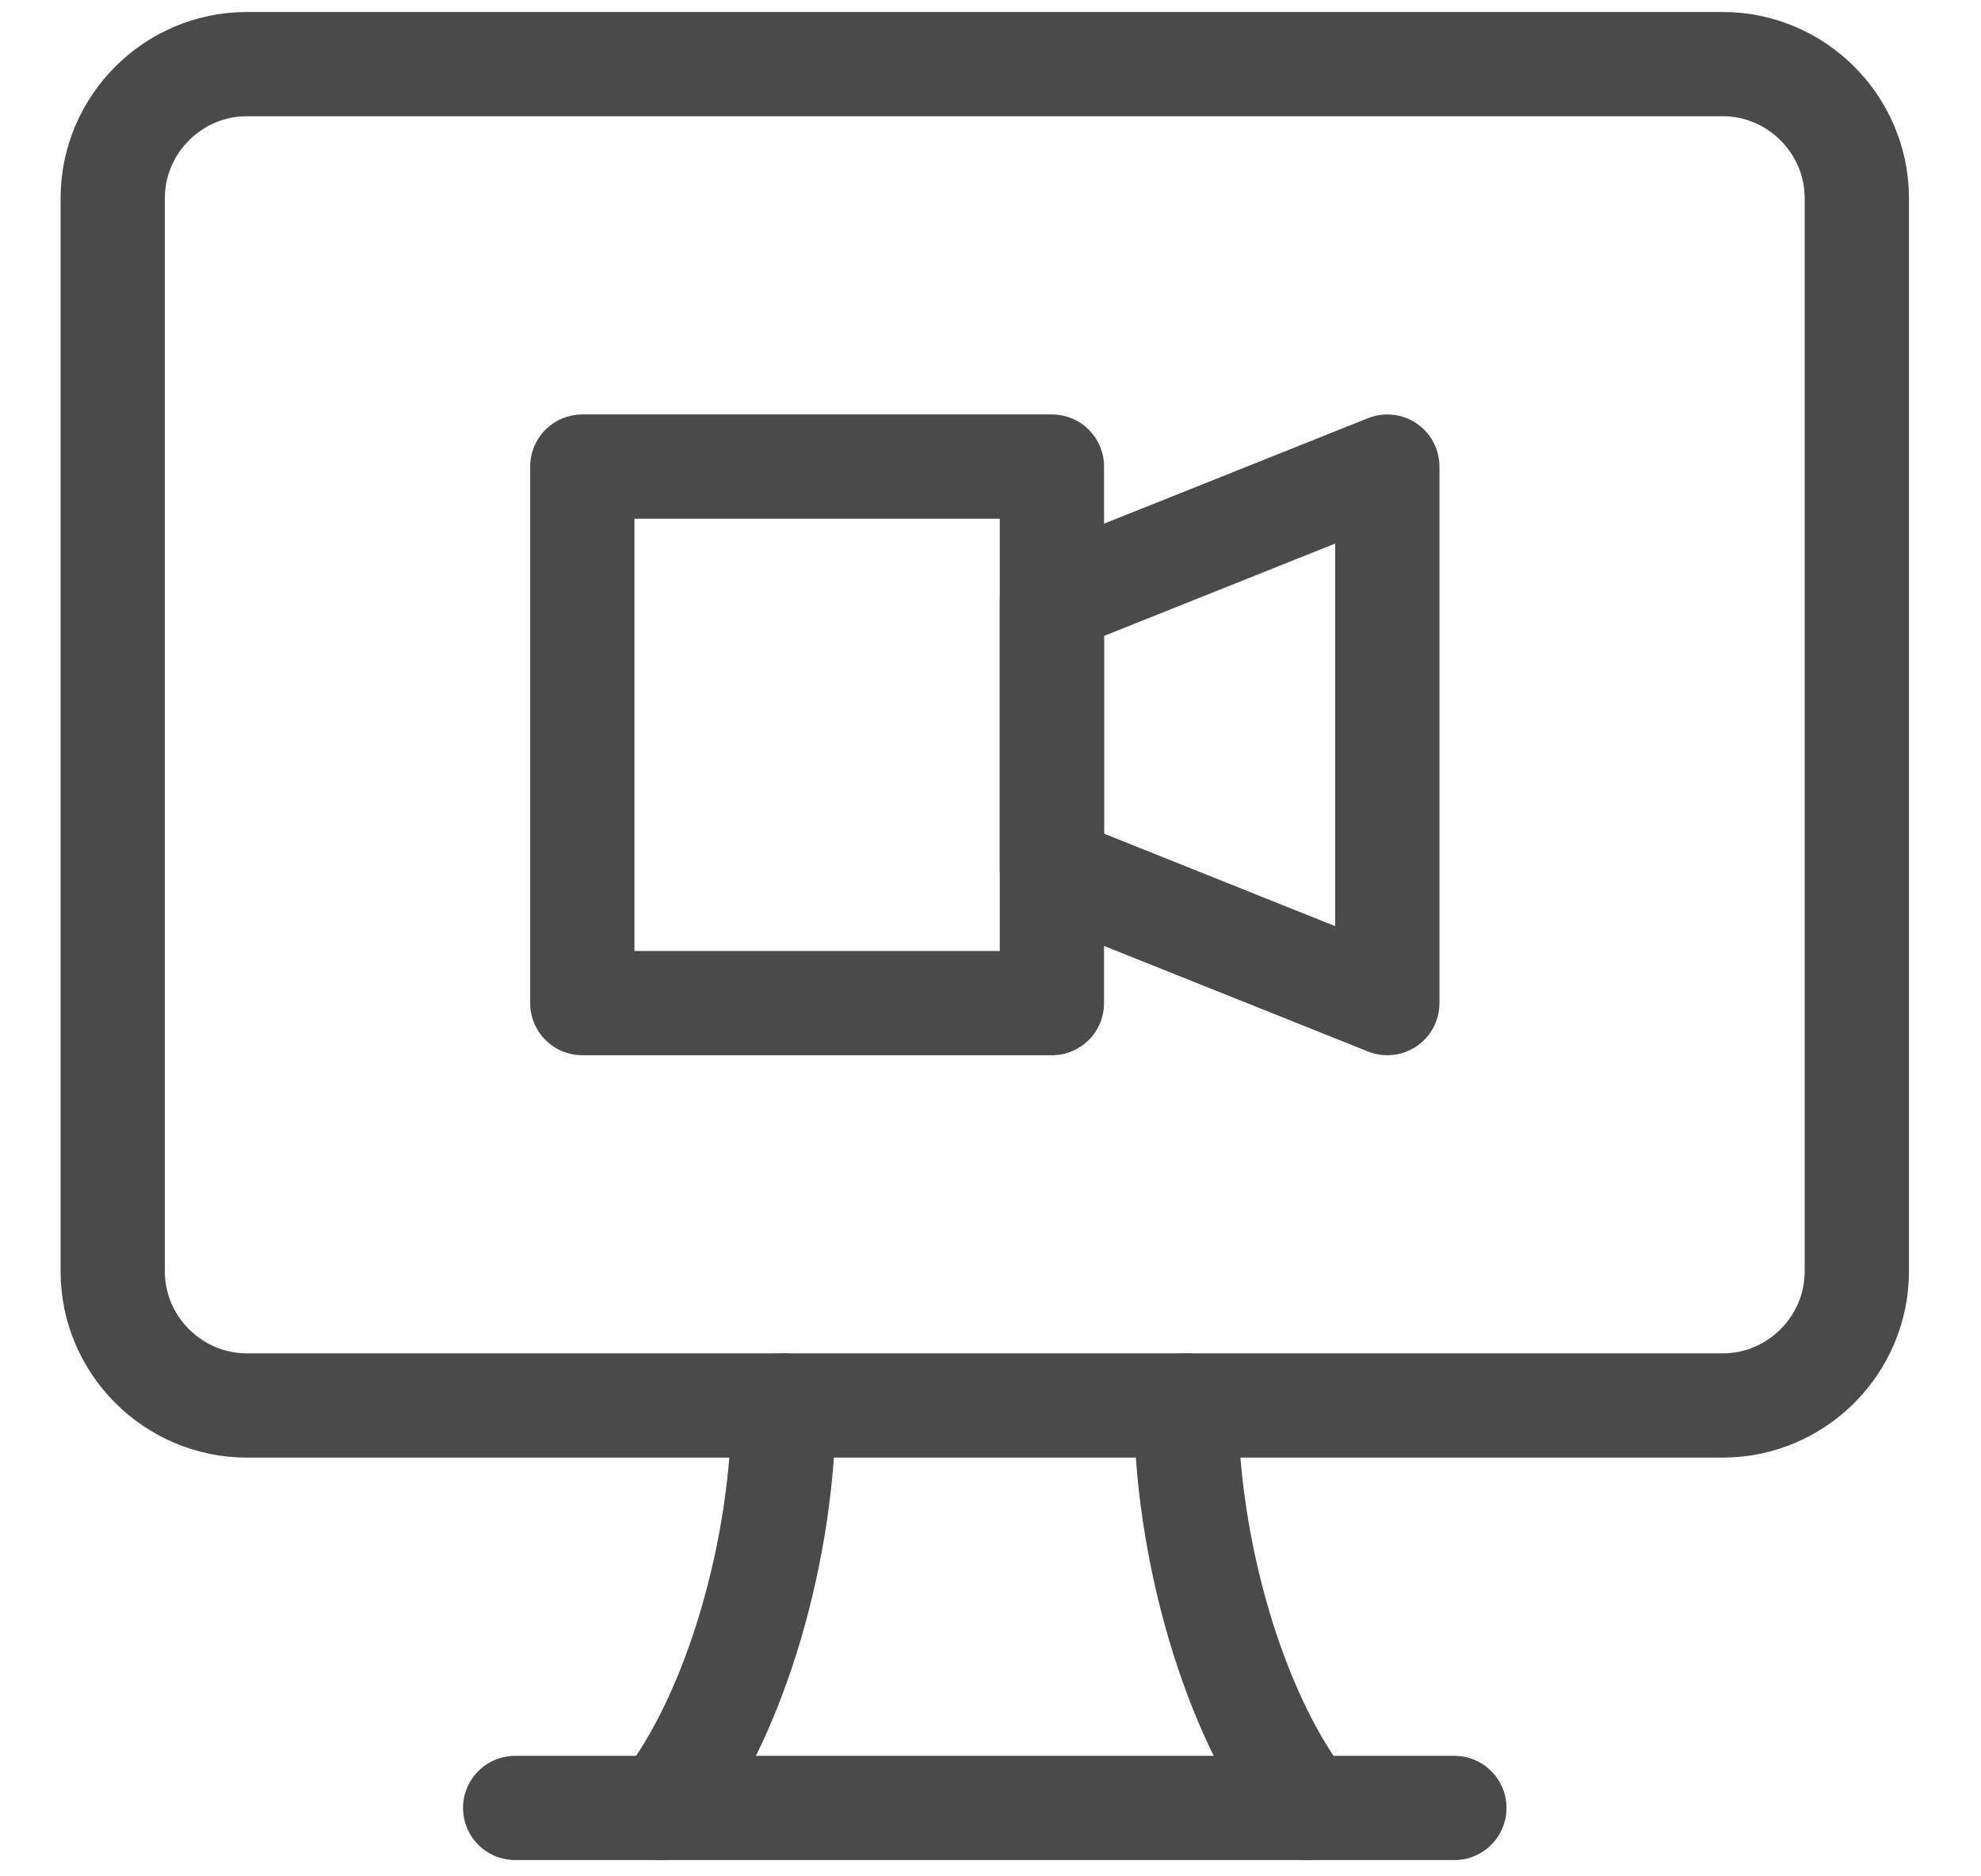
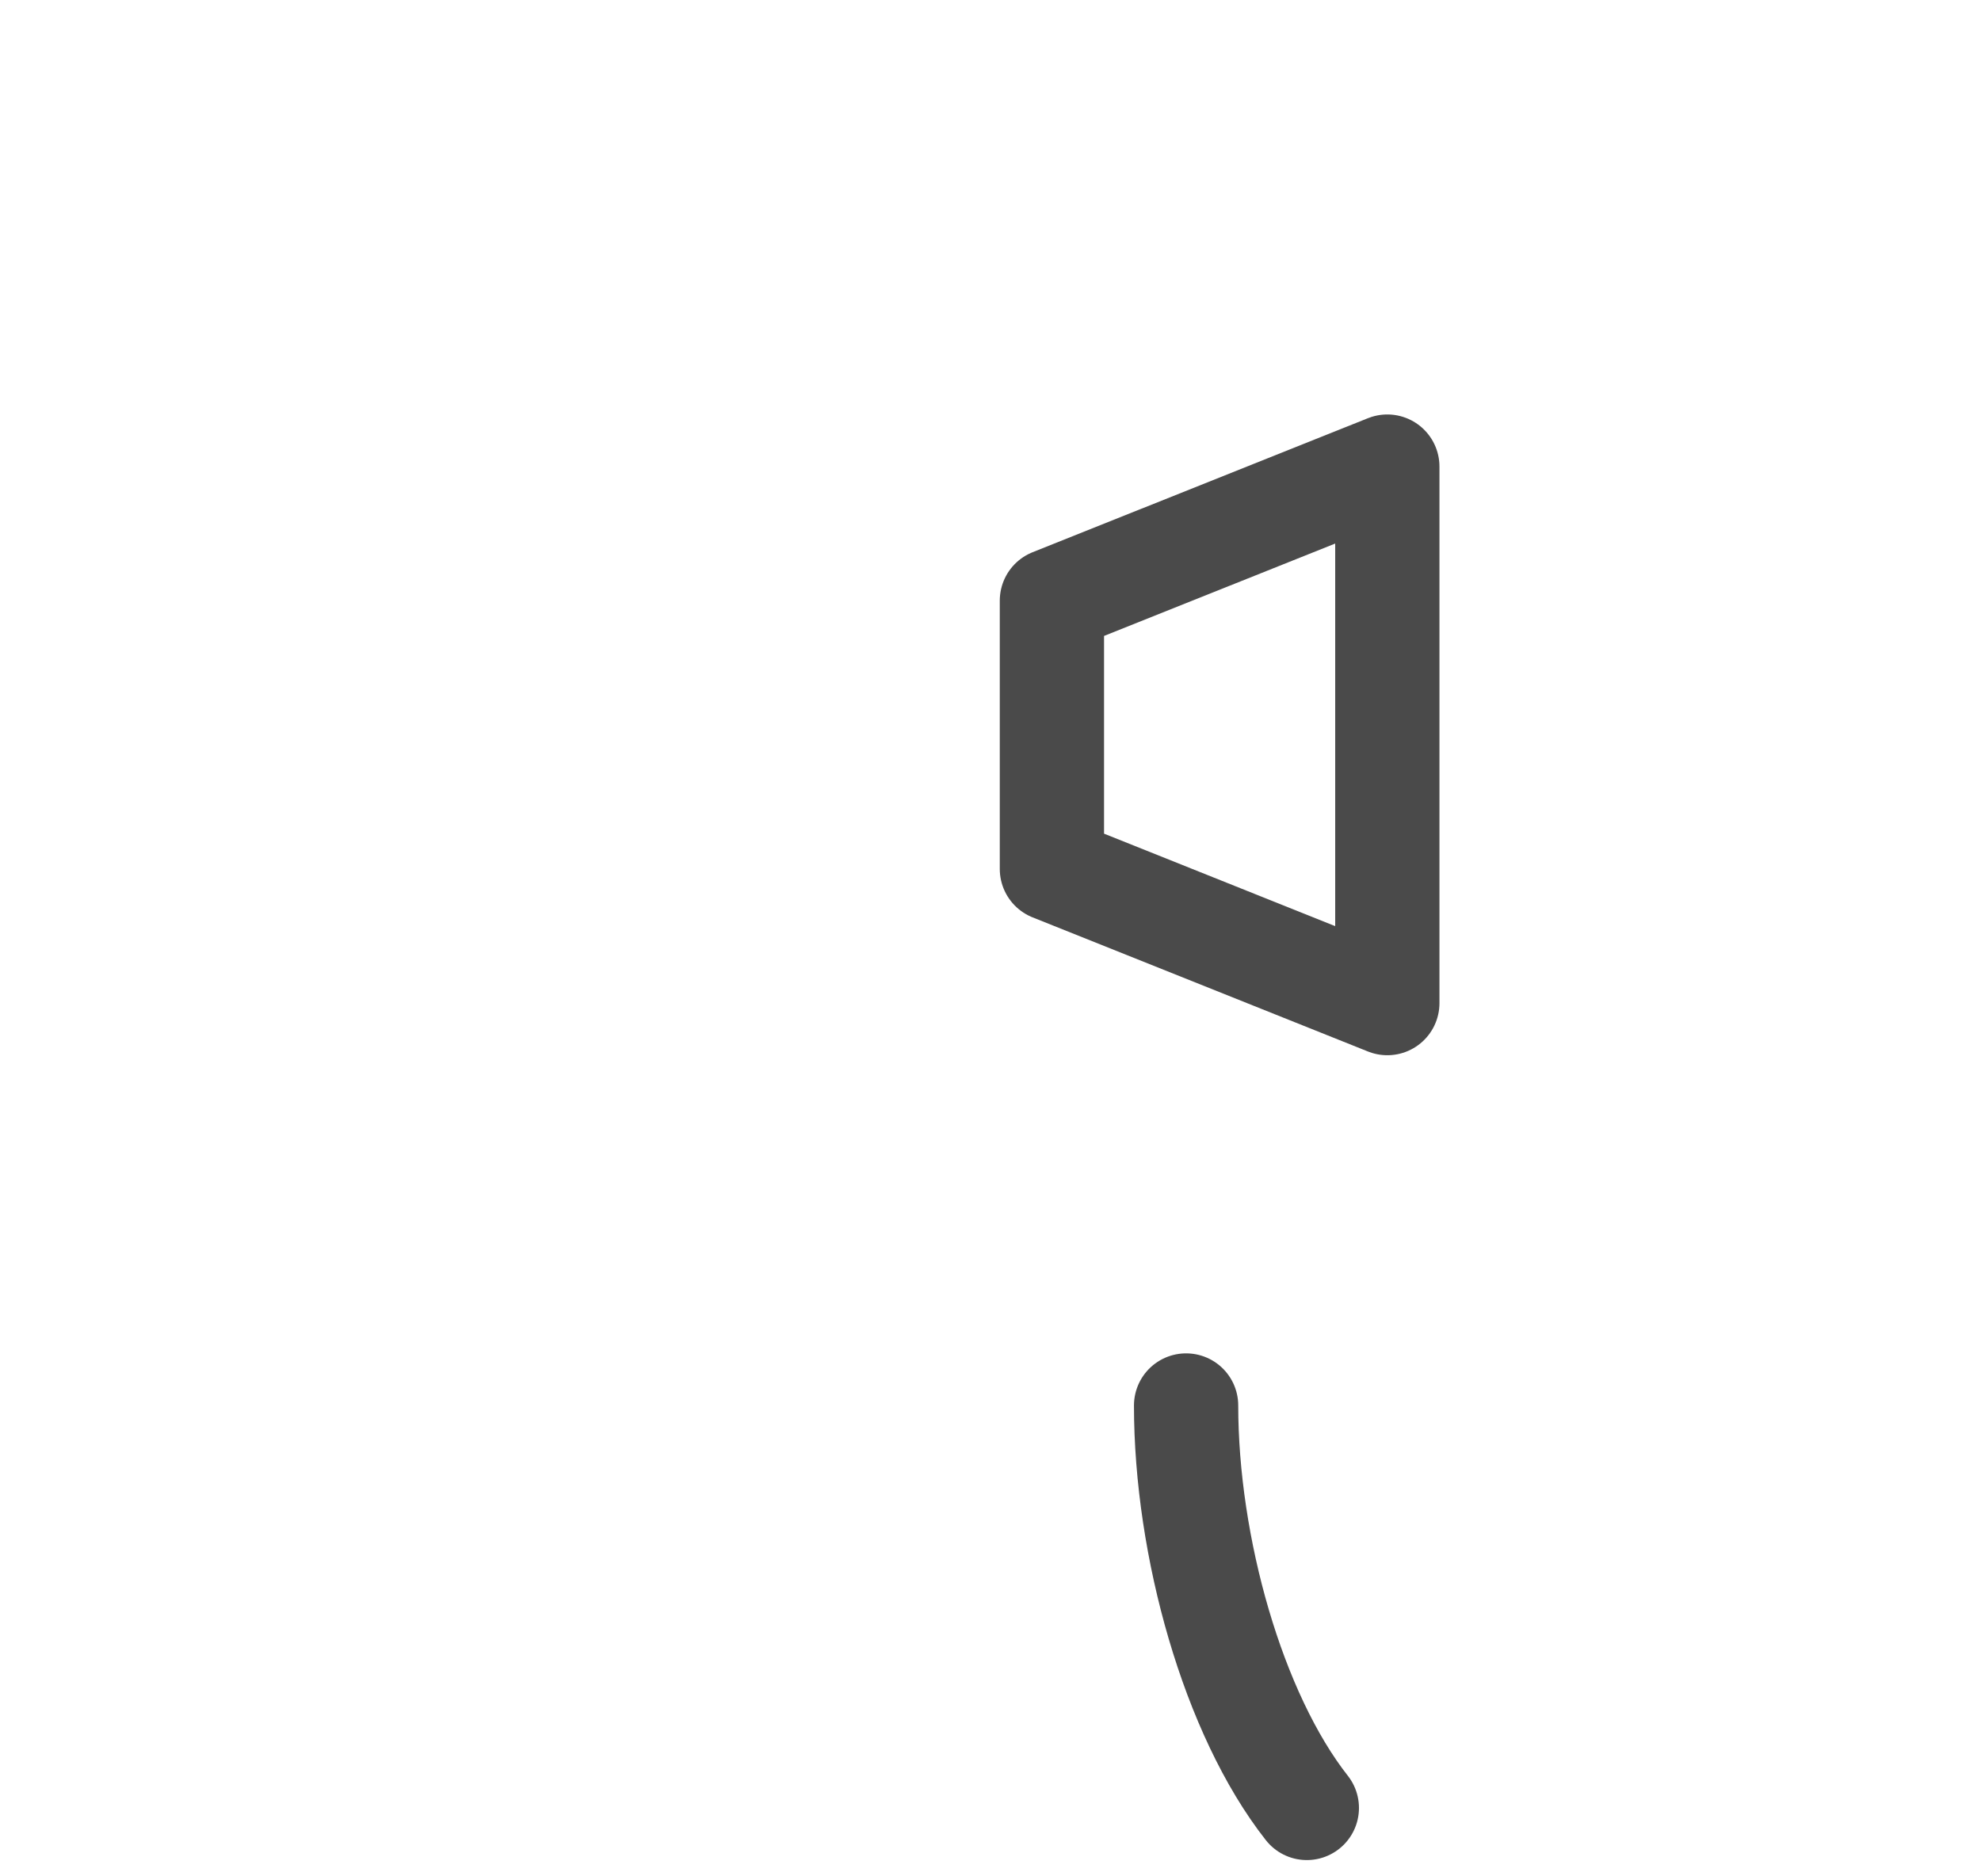
<svg xmlns="http://www.w3.org/2000/svg" width="19" height="18" viewBox="0 0 19 18" fill="none">
-   <path d="M1.081 1.902V12.196C1.081 12.904 1.66 13.483 2.368 13.483H16.523C17.23 13.483 17.809 12.904 17.809 12.196V1.902C17.809 1.194 17.23 0.615 16.523 0.615H2.368C1.66 0.615 1.081 1.194 1.081 1.902Z" stroke="#4A4A4A" stroke-miterlimit="10" stroke-linecap="round" stroke-linejoin="round" />
-   <path d="M4.941 17.344H13.949" stroke="#4A4A4A" stroke-miterlimit="10" stroke-linecap="round" stroke-linejoin="round" />
-   <path d="M7.516 13.483C7.516 14.835 7.065 16.443 6.357 17.344" stroke="#4A4A4A" stroke-miterlimit="10" stroke-linecap="round" stroke-linejoin="round" />
  <path d="M12.534 17.344C11.826 16.443 11.376 14.835 11.376 13.483" stroke="#4A4A4A" stroke-miterlimit="10" stroke-linecap="round" stroke-linejoin="round" />
  <path d="M13.306 9.623L10.089 8.336V5.762L13.306 4.476V9.623Z" stroke="#4A4A4A" stroke-miterlimit="10" stroke-linecap="round" stroke-linejoin="round" />
-   <path d="M10.089 4.476H5.585V9.623H10.089V4.476Z" stroke="#4A4A4A" stroke-miterlimit="10" stroke-linecap="round" stroke-linejoin="round" />
</svg>